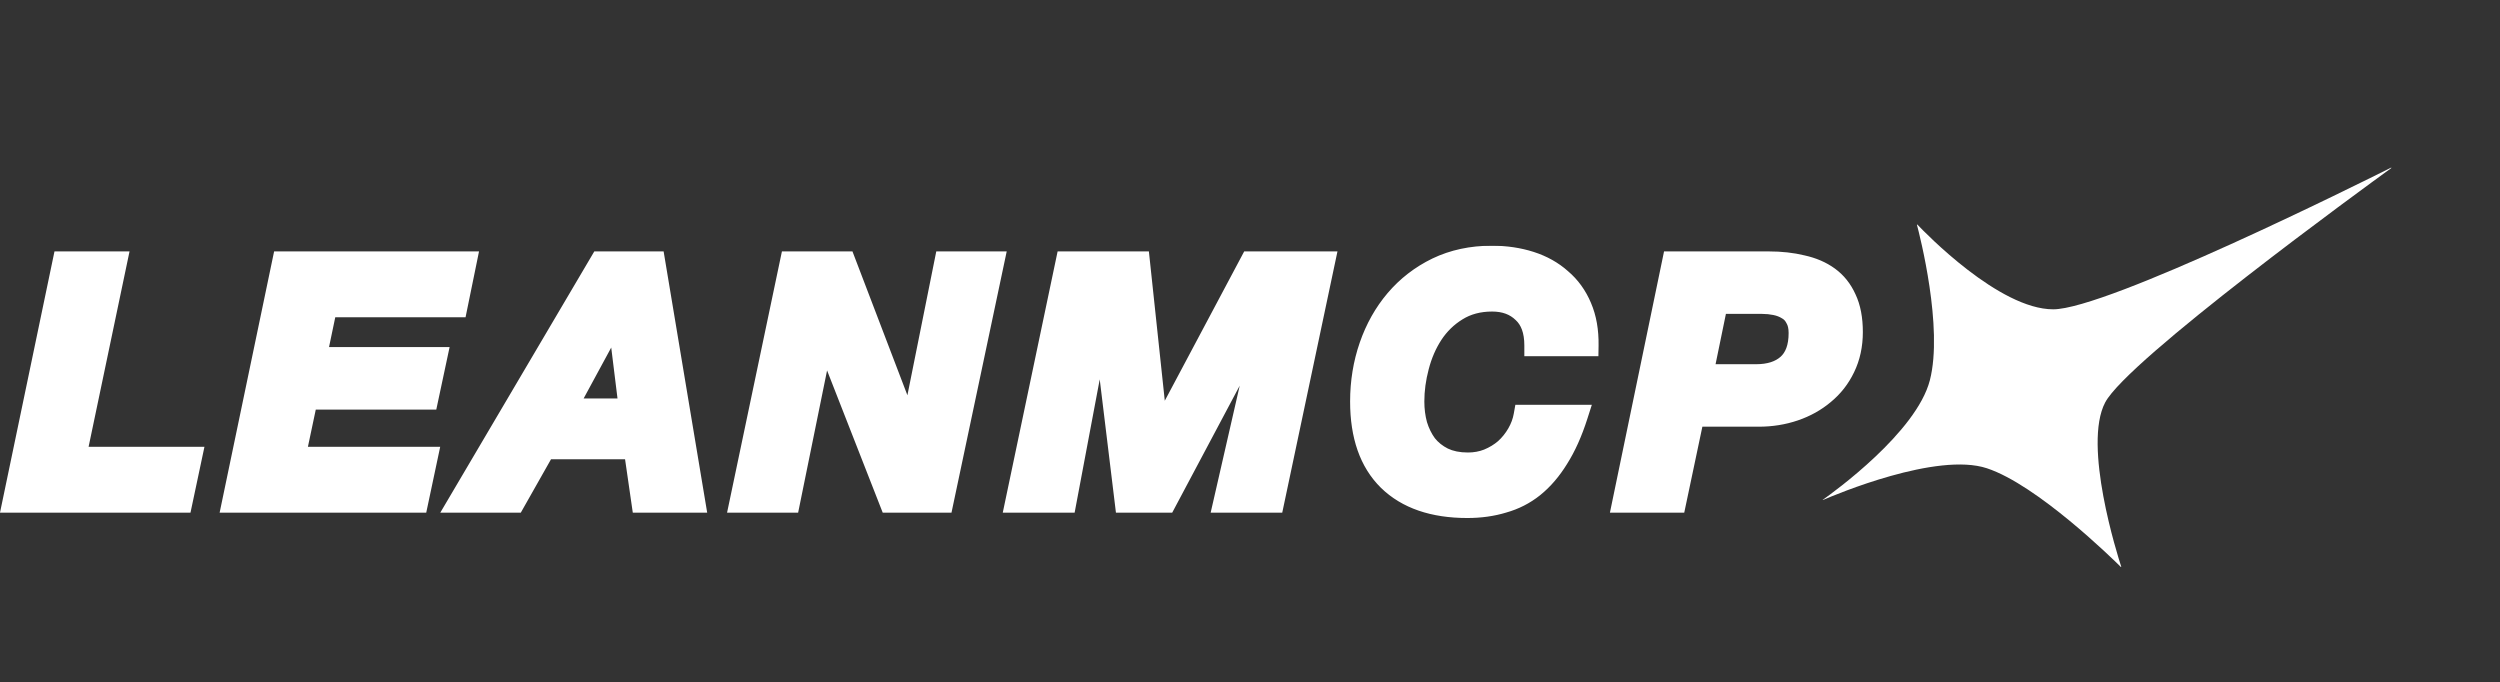
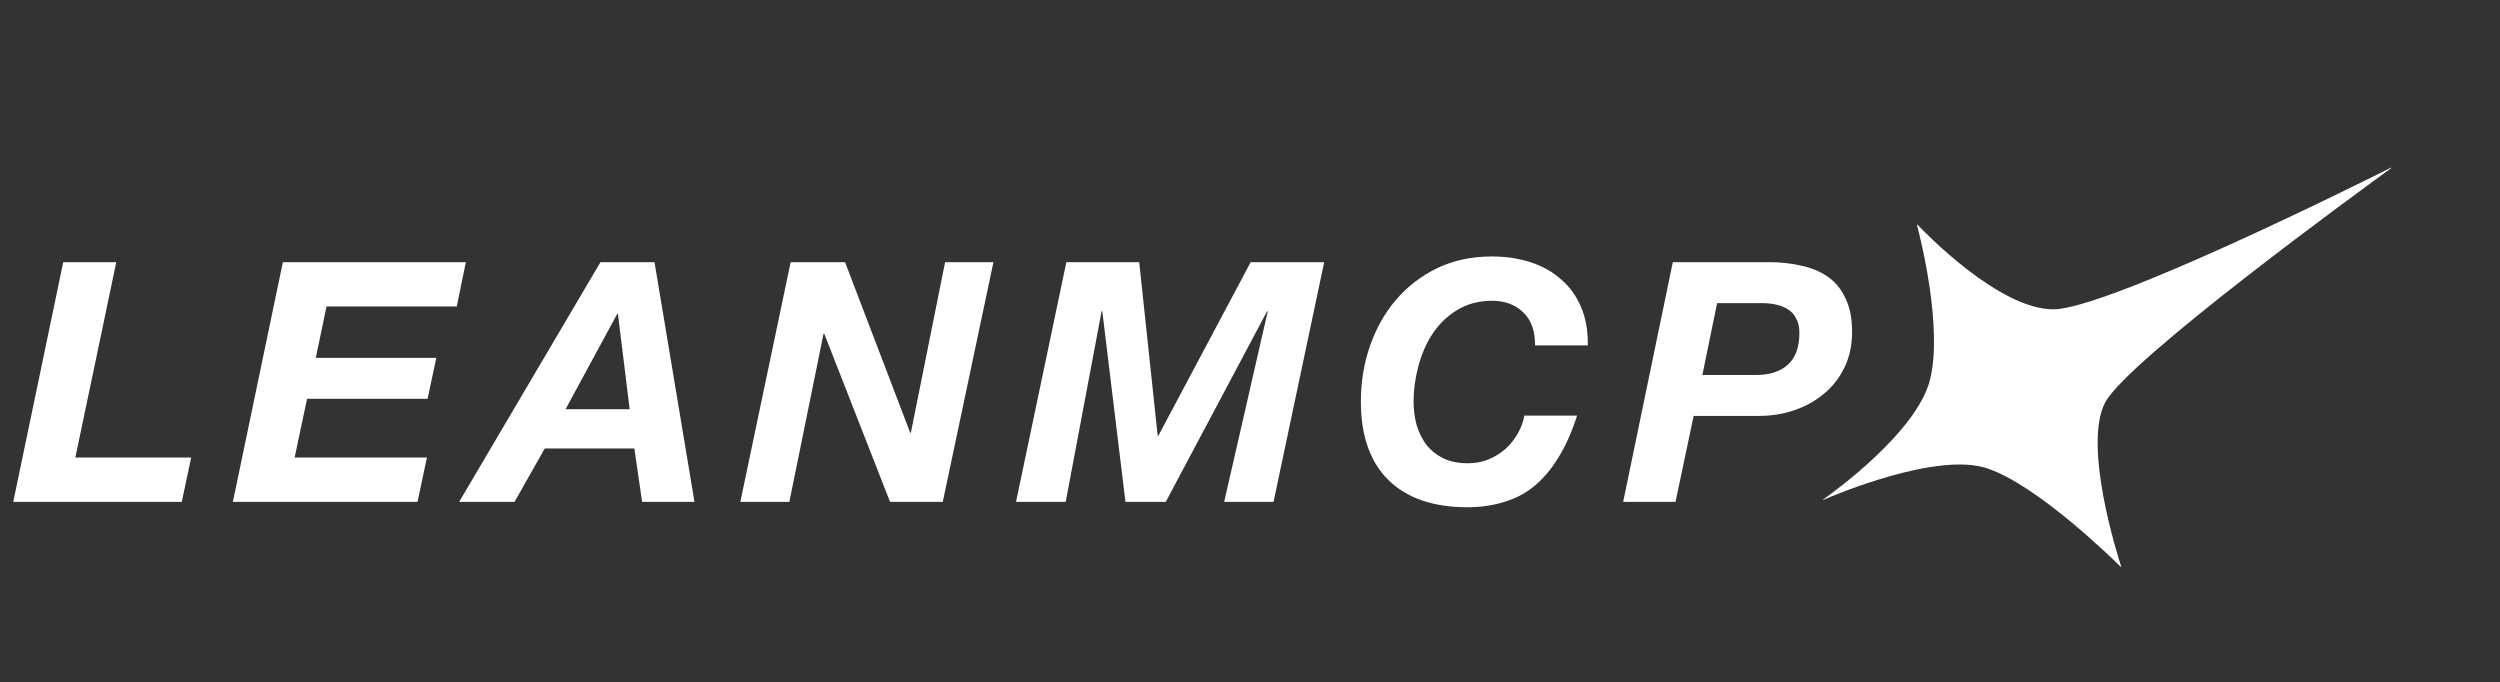
<svg xmlns="http://www.w3.org/2000/svg" width="2555" height="697" viewBox="0 0 2555 697" fill="none">
  <rect x="0" y="0" width="2555" height="697" fill="#333333" stroke="none" />
  <mask id="path-1-outside-1_1_5922" maskUnits="userSpaceOnUse" x="-0.47" y="250.916" width="1905.03" height="279" fill="black">
    <rect fill="white" x="-0.47" y="250.916" width="1905.03" height="279" />
    <path d="M64.625 267.94H118.835L76.998 467.626H195.368L185.766 512.916H13.529L64.625 267.94ZM289.089 267.94H476.081L466.822 313.23H333.698L322.724 365.725H445.898L436.982 407.583H313.808L301.119 467.626H436.302L426.7 512.916H237.993L289.089 267.94ZM613.662 267.94H668.902L709.757 512.916H656.233L648.336 458.363H556.727L525.854 512.916H469.242L613.662 267.94ZM577.996 418.22H643.528L631.509 320.778H630.823L577.996 418.22ZM808.054 267.94H863.637L930.218 442.237H930.904L965.882 267.94H1015.29L963.506 512.916H909.639L842.372 341.021H841.686L806.708 512.916H756.615L808.054 267.94ZM1089.81 267.94H1164.27L1183.16 445.325H1183.84L1278.18 267.94H1353.32L1301.54 512.916H1251.1L1295.68 318.033H1295L1191.4 512.916H1150.23L1126.53 318.033H1125.85L1089.15 512.916H1038.37L1089.81 267.94ZM1568.87 353.03C1568.87 337.933 1564.75 326.611 1556.52 319.063C1548.51 311.286 1537.99 307.397 1524.95 307.397C1511.23 307.397 1499.22 310.6 1488.93 317.004C1478.86 323.18 1470.51 331.3 1463.88 341.364C1457.48 351.2 1452.68 362.294 1449.48 374.645C1446.27 386.768 1444.67 398.663 1444.68 410.328C1444.68 418.791 1445.71 426.797 1447.77 434.345C1450.05 441.894 1453.37 448.641 1457.72 454.588C1462.29 460.307 1468.01 464.882 1474.88 468.313C1481.97 471.744 1490.43 473.459 1500.27 473.459C1507.58 473.459 1514.45 472.201 1520.85 469.685C1527.48 466.94 1533.32 463.395 1538.35 459.049C1543.38 454.474 1547.61 449.213 1551.04 443.266C1554.47 437.319 1556.76 431.143 1557.9 424.739H1611.77C1606.28 441.894 1599.76 456.418 1592.22 468.313C1584.9 480.207 1576.55 489.928 1567.17 497.476C1558.02 504.796 1547.73 510.057 1536.3 513.259C1525.09 516.69 1512.85 518.406 1499.58 518.406C1464.82 518.406 1437.94 509.142 1418.95 490.614C1400.19 472.087 1390.81 445.325 1390.81 410.328C1390.81 390.428 1393.89 371.558 1400.07 353.716C1406.24 335.875 1415.04 320.206 1426.48 306.711C1438.14 292.987 1452.21 282.122 1468.68 274.116C1485.38 266.11 1504.02 262.108 1524.6 262.108C1538.78 262.108 1551.94 264.052 1564.06 267.94C1576.18 271.829 1586.59 277.662 1595.28 285.439C1604.21 292.987 1611.07 302.479 1615.87 313.916C1620.68 325.124 1622.97 338.162 1622.74 353.03H1568.87ZM1709.61 267.94H1807.74C1820.09 267.94 1831.41 269.198 1841.7 271.715C1852.23 274.002 1861.26 277.89 1868.81 283.38C1876.36 288.87 1882.19 296.189 1886.31 305.339C1890.66 314.488 1892.83 325.81 1892.83 339.306C1892.83 352.801 1890.21 364.924 1884.95 375.675C1879.91 386.197 1872.94 395.117 1864.02 402.437C1855.33 409.756 1845.26 415.36 1833.83 419.249C1822.39 423.137 1810.27 425.082 1797.46 425.082H1730.9L1712.38 512.916H1658.86L1709.61 267.94ZM1739.81 383.223H1794.71C1808.43 383.223 1819.18 379.792 1826.96 372.93C1834.97 365.839 1838.97 354.974 1838.97 340.335C1838.97 334.159 1837.82 329.127 1835.53 325.239C1833.47 321.121 1830.61 318.033 1826.96 315.975C1823.29 313.687 1819.18 312.086 1814.6 311.171C1810.26 310.256 1805.68 309.799 1800.88 309.799H1754.9L1739.81 383.223Z" />
  </mask>
  <path d="M64.625 267.94H118.835L76.998 467.626H195.368L185.766 512.916H13.529L64.625 267.94ZM289.089 267.94H476.081L466.822 313.23H333.698L322.724 365.725H445.898L436.982 407.583H313.808L301.119 467.626H436.302L426.7 512.916H237.993L289.089 267.94ZM613.662 267.94H668.902L709.757 512.916H656.233L648.336 458.363H556.727L525.854 512.916H469.242L613.662 267.94ZM577.996 418.22H643.528L631.509 320.778H630.823L577.996 418.22ZM808.054 267.94H863.637L930.218 442.237H930.904L965.882 267.94H1015.29L963.506 512.916H909.639L842.372 341.021H841.686L806.708 512.916H756.615L808.054 267.94ZM1089.81 267.94H1164.27L1183.16 445.325H1183.84L1278.18 267.94H1353.32L1301.54 512.916H1251.1L1295.68 318.033H1295L1191.4 512.916H1150.23L1126.53 318.033H1125.85L1089.15 512.916H1038.37L1089.81 267.94ZM1568.87 353.03C1568.87 337.933 1564.75 326.611 1556.52 319.063C1548.51 311.286 1537.99 307.397 1524.95 307.397C1511.23 307.397 1499.22 310.6 1488.93 317.004C1478.86 323.18 1470.51 331.3 1463.88 341.364C1457.48 351.2 1452.68 362.294 1449.48 374.645C1446.27 386.768 1444.67 398.663 1444.68 410.328C1444.68 418.791 1445.71 426.797 1447.77 434.345C1450.05 441.894 1453.37 448.641 1457.72 454.588C1462.29 460.307 1468.01 464.882 1474.88 468.313C1481.97 471.744 1490.43 473.459 1500.27 473.459C1507.58 473.459 1514.45 472.201 1520.85 469.685C1527.48 466.94 1533.32 463.395 1538.35 459.049C1543.38 454.474 1547.61 449.213 1551.04 443.266C1554.47 437.319 1556.76 431.143 1557.9 424.739H1611.77C1606.28 441.894 1599.76 456.418 1592.22 468.313C1584.9 480.207 1576.55 489.928 1567.17 497.476C1558.02 504.796 1547.73 510.057 1536.3 513.259C1525.09 516.69 1512.85 518.406 1499.58 518.406C1464.82 518.406 1437.94 509.142 1418.95 490.614C1400.19 472.087 1390.81 445.325 1390.81 410.328C1390.81 390.428 1393.89 371.558 1400.07 353.716C1406.24 335.875 1415.04 320.206 1426.48 306.711C1438.14 292.987 1452.21 282.122 1468.68 274.116C1485.38 266.11 1504.02 262.108 1524.6 262.108C1538.78 262.108 1551.94 264.052 1564.06 267.94C1576.18 271.829 1586.59 277.662 1595.28 285.439C1604.21 292.987 1611.07 302.479 1615.87 313.916C1620.68 325.124 1622.97 338.162 1622.74 353.03H1568.87ZM1709.61 267.94H1807.74C1820.09 267.94 1831.41 269.198 1841.7 271.715C1852.23 274.002 1861.26 277.89 1868.81 283.38C1876.36 288.87 1882.19 296.189 1886.31 305.339C1890.66 314.488 1892.83 325.81 1892.83 339.306C1892.83 352.801 1890.21 364.924 1884.95 375.675C1879.91 386.197 1872.94 395.117 1864.02 402.437C1855.33 409.756 1845.26 415.36 1833.83 419.249C1822.39 423.137 1810.27 425.082 1797.46 425.082H1730.9L1712.38 512.916H1658.86L1709.61 267.94ZM1739.81 383.223H1794.71C1808.43 383.223 1819.18 379.792 1826.96 372.93C1834.97 365.839 1838.97 354.974 1838.97 340.335C1838.97 334.159 1837.82 329.127 1835.53 325.239C1833.47 321.121 1830.61 318.033 1826.96 315.975C1823.29 313.687 1819.18 312.086 1814.6 311.171C1810.26 310.256 1805.68 309.799 1800.88 309.799H1754.9L1739.81 383.223Z" fill="white" />
-   <path d="M64.625 267.94L64.624 256.94H55.682L53.856 265.693L64.625 267.94ZM118.835 267.94L129.601 270.197L132.379 256.94H118.834L118.835 267.94ZM76.998 467.626L66.232 465.37L63.454 478.626H76.999L76.998 467.626ZM195.368 467.626L206.129 469.909L208.945 456.626H195.367L195.368 467.626ZM185.766 512.916L185.768 523.916H194.679L196.527 515.199L185.766 512.916ZM13.529 512.916L2.76 510.669L-0.003 523.916H13.53L13.529 512.916ZM64.625 267.94L64.626 278.94H118.836L118.835 267.94L118.834 256.94H64.624L64.625 267.94ZM118.835 267.94L108.069 265.684L66.232 465.37L76.998 467.626L87.764 469.883L129.601 270.197L118.835 267.94ZM76.998 467.626L76.999 478.626H195.37L195.368 467.626L195.367 456.626H76.997L76.998 467.626ZM195.368 467.626L184.608 465.344L175.006 510.633L185.766 512.916L196.527 515.199L206.129 469.909L195.368 467.626ZM185.766 512.916L185.765 501.916H13.527L13.529 512.916L13.53 523.916H185.768L185.766 512.916ZM13.529 512.916L24.297 515.163L75.393 270.187L64.625 267.94L53.856 265.693L2.76 510.669L13.529 512.916ZM289.089 267.94L289.088 256.94H280.147L278.321 265.693L289.089 267.94ZM476.081 267.94L486.858 270.145L489.557 256.94H476.079L476.081 267.94ZM466.822 313.23L466.823 324.23H475.801L477.599 315.434L466.822 313.23ZM333.698 313.23L333.696 302.23H324.759L322.93 310.978L333.698 313.23ZM322.724 365.725L311.957 363.473L309.186 376.725H322.725L322.724 365.725ZM445.898 365.725L456.657 368.018L459.488 354.725H445.897L445.898 365.725ZM436.982 407.583L436.983 418.583H445.886L447.74 409.876L436.982 407.583ZM313.808 407.583L313.806 396.583H304.889L303.045 405.308L313.808 407.583ZM301.119 467.626L290.357 465.351L287.552 478.626H301.12L301.119 467.626ZM436.302 467.626L447.063 469.909L449.879 456.626H436.301L436.302 467.626ZM426.7 512.916L426.701 523.916H435.612L437.461 515.199L426.7 512.916ZM237.993 512.916L227.225 510.669L224.462 523.916H237.994L237.993 512.916ZM289.089 267.94L289.09 278.94H476.082L476.081 267.94L476.079 256.94H289.088L289.089 267.94ZM476.081 267.94L465.303 265.736L456.044 311.026L466.822 313.23L477.599 315.434L486.858 270.145L476.081 267.94ZM466.822 313.23L466.82 302.23H333.696L333.698 313.23L333.699 324.23H466.823L466.822 313.23ZM333.698 313.23L322.93 310.978L311.957 363.473L322.724 365.725L333.491 367.977L344.465 315.482L333.698 313.23ZM322.724 365.725L322.725 376.725H445.899L445.898 365.725L445.897 354.725H322.723L322.724 365.725ZM445.898 365.725L435.139 363.432L426.223 405.291L436.982 407.583L447.74 409.876L456.657 368.018L445.898 365.725ZM436.982 407.583L436.981 396.583H313.806L313.808 407.583L313.809 418.583H436.983L436.982 407.583ZM313.808 407.583L303.045 405.308L290.357 465.351L301.119 467.626L311.882 469.902L324.57 409.859L313.808 407.583ZM301.119 467.626L301.12 478.626H436.303L436.302 467.626L436.301 456.626H301.118L301.119 467.626ZM436.302 467.626L425.541 465.344L415.939 510.633L426.7 512.916L437.461 515.199L447.063 469.909L436.302 467.626ZM426.7 512.916L426.699 501.916H237.992L237.993 512.916L237.994 523.916H426.701L426.7 512.916ZM237.993 512.916L248.761 515.163L299.858 270.187L289.089 267.94L278.321 265.693L227.225 510.669L237.993 512.916ZM613.662 267.94L613.661 256.94H607.377L604.186 262.353L613.662 267.94ZM668.902 267.94L679.752 266.132L678.219 256.94H668.901L668.902 267.94ZM709.757 512.916L709.758 523.916H722.743L720.607 511.108L709.757 512.916ZM656.233 512.916L645.347 514.491L646.711 523.916H656.234L656.233 512.916ZM648.336 458.363L659.222 456.788L657.858 447.363H648.335L648.336 458.363ZM556.727 458.363L556.726 447.363H550.313L547.154 452.944L556.727 458.363ZM525.854 512.916L525.855 523.916H532.269L535.427 518.335L525.854 512.916ZM469.242 512.916L459.766 507.329L449.987 523.916H469.243L469.242 512.916ZM577.995 418.22L568.325 412.976L559.519 429.22H577.997L577.995 418.22ZM643.528 418.22L643.529 429.22H655.968L654.445 416.874L643.528 418.22ZM631.509 320.778L642.426 319.433L641.236 309.778H631.508L631.509 320.778ZM630.823 320.778L630.822 309.778H624.273L621.153 315.535L630.823 320.778ZM613.662 267.94L613.663 278.94H668.903L668.902 267.94L668.901 256.94H613.661L613.662 267.94ZM668.902 267.94L658.052 269.749L698.907 514.724L709.757 512.916L720.607 511.108L679.752 266.132L668.902 267.94ZM709.757 512.916L709.756 501.916H656.232L656.233 512.916L656.234 523.916H709.758L709.757 512.916ZM656.233 512.916L667.12 511.341L659.222 456.788L648.336 458.363L637.449 459.937L645.347 514.491L656.233 512.916ZM648.336 458.363L648.335 447.363H556.726L556.727 458.363L556.729 469.363H648.337L648.336 458.363ZM556.727 458.363L547.154 452.944L516.281 507.497L525.854 512.916L535.427 518.335L566.301 463.781L556.727 458.363ZM525.854 512.916L525.853 501.916H469.241L469.242 512.916L469.243 523.916H525.855L525.854 512.916ZM469.242 512.916L478.718 518.503L623.138 273.527L613.662 267.94L604.186 262.353L459.766 507.329L469.242 512.916ZM577.995 418.22L577.997 429.22H643.529L643.528 418.22L643.527 407.22H577.994L577.995 418.22ZM643.528 418.22L654.445 416.874L642.426 319.433L631.509 320.778L620.592 322.124L632.611 419.565L643.528 418.22ZM631.509 320.778L631.508 309.778H630.822L630.823 320.778L630.824 331.778H631.51L631.509 320.778ZM630.823 320.778L621.153 315.535L568.325 412.976L577.995 418.22L587.666 423.463L640.493 326.022L630.823 320.778ZM808.054 267.94L808.053 256.94H799.124L797.289 265.679L808.054 267.94ZM863.637 267.94L873.913 264.016L871.21 256.94H863.636L863.637 267.94ZM930.218 442.237L919.942 446.161L922.645 453.237H930.219L930.218 442.237ZM930.904 442.237L930.905 453.237H939.916L941.689 444.402L930.904 442.237ZM965.882 267.94L965.88 256.94H956.87L955.097 265.775L965.882 267.94ZM1015.29 267.94L1026.05 270.216L1028.86 256.94H1015.29L1015.29 267.94ZM963.506 512.916L963.507 523.916H972.424L974.268 515.192L963.506 512.916ZM909.639 512.916L899.395 516.924L902.132 523.916H909.64L909.639 512.916ZM842.372 341.021L852.616 337.014L849.88 330.021H842.371L842.372 341.021ZM841.686 341.021L841.685 330.021H832.699L830.907 338.827L841.686 341.021ZM806.708 512.916L806.709 523.916H815.695L817.487 515.111L806.708 512.916ZM756.615 512.916L745.85 510.654L743.065 523.916H756.616L756.615 512.916ZM808.054 267.94L808.055 278.94H863.638L863.637 267.94L863.636 256.94H808.053L808.054 267.94ZM863.637 267.94L853.361 271.865L919.942 446.161L930.218 442.237L940.493 438.312L873.913 264.016L863.637 267.94ZM930.218 442.237L930.219 453.237H930.905L930.904 442.237L930.903 431.237H930.216L930.218 442.237ZM930.904 442.237L941.689 444.402L976.667 270.106L965.882 267.94L955.097 265.775L920.119 440.071L930.904 442.237ZM965.882 267.94L965.883 278.94H1015.29L1015.29 267.94L1015.29 256.94H965.88L965.882 267.94ZM1015.29 267.94L1004.53 265.664L952.744 510.64L963.506 512.916L974.268 515.192L1026.05 270.216L1015.29 267.94ZM963.506 512.916L963.505 501.916H909.638L909.639 512.916L909.64 523.916H963.507L963.506 512.916ZM909.639 512.916L919.882 508.908L852.616 337.014L842.372 341.021L832.129 345.029L899.395 516.924L909.639 512.916ZM842.372 341.021L842.371 330.021H841.685L841.686 341.021L841.687 352.021H842.373L842.372 341.021ZM841.686 341.021L830.907 338.827L795.929 510.722L806.708 512.916L817.487 515.111L852.465 343.216L841.686 341.021ZM806.708 512.916L806.707 501.916H756.614L756.615 512.916L756.616 523.916H806.709L806.708 512.916ZM756.615 512.916L767.38 515.178L818.819 270.202L808.054 267.94L797.289 265.679L745.85 510.654L756.615 512.916ZM1089.81 267.94L1089.81 256.94H1080.88L1079.05 265.679L1089.81 267.94ZM1164.27 267.94L1175.21 266.777L1174.16 256.94H1164.27L1164.27 267.94ZM1183.16 445.325L1172.22 446.488L1173.27 456.325H1183.16L1183.16 445.325ZM1183.84 445.325L1183.84 456.325H1190.45L1193.56 450.49L1183.84 445.325ZM1278.18 267.94L1278.18 256.94H1271.57L1268.47 262.775L1278.18 267.94ZM1353.32 267.94L1364.08 270.216L1366.89 256.94H1353.32L1353.32 267.94ZM1301.54 512.916L1301.54 523.916H1310.45L1312.3 515.192L1301.54 512.916ZM1251.1 512.916L1240.38 510.462L1237.3 523.916H1251.1L1251.1 512.916ZM1295.68 318.033L1306.4 320.488L1309.48 307.033H1295.68L1295.68 318.033ZM1295 318.033L1294.99 307.033H1288.38L1285.28 312.869L1295 318.033ZM1191.4 512.916L1191.4 523.916H1198.01L1201.11 518.08L1191.4 512.916ZM1150.23 512.916L1139.31 514.243L1140.48 523.916H1150.23L1150.23 512.916ZM1126.53 318.033L1137.45 316.707L1136.28 307.033H1126.53L1126.53 318.033ZM1125.85 318.033L1125.84 307.033H1116.72L1115.04 315.997L1125.85 318.033ZM1089.15 512.916L1089.16 523.916H1098.28L1099.96 514.952L1089.15 512.916ZM1038.37 512.916L1027.61 510.654L1024.83 523.916H1038.38L1038.37 512.916ZM1089.81 267.94L1089.82 278.94H1164.27L1164.27 267.94L1164.27 256.94H1089.81L1089.81 267.94ZM1164.27 267.94L1153.33 269.104L1172.22 446.488L1183.16 445.325L1194.1 444.161L1175.21 266.777L1164.27 267.94ZM1183.16 445.325L1183.16 456.325H1183.84L1183.84 445.325L1183.84 434.325H1183.16L1183.16 445.325ZM1183.84 445.325L1193.56 450.49L1287.89 273.106L1278.18 267.94L1268.47 262.775L1174.13 440.159L1183.84 445.325ZM1278.18 267.94L1278.18 278.94H1353.32L1353.32 267.94L1353.32 256.94H1278.18L1278.18 267.94ZM1353.32 267.94L1342.56 265.664L1290.77 510.64L1301.54 512.916L1312.3 515.192L1364.08 270.216L1353.32 267.94ZM1301.54 512.916L1301.53 501.916H1251.1L1251.1 512.916L1251.1 523.916H1301.54L1301.54 512.916ZM1251.1 512.916L1261.82 515.37L1306.4 320.488L1295.68 318.033L1284.96 315.579L1240.38 510.462L1251.1 512.916ZM1295.68 318.033L1295.68 307.033H1294.99L1295 318.033L1295 329.033H1295.68L1295.68 318.033ZM1295 318.033L1285.28 312.869L1181.69 507.752L1191.4 512.916L1201.11 518.08L1304.71 323.197L1295 318.033ZM1191.4 512.916L1191.4 501.916H1150.23L1150.23 512.916L1150.23 523.916H1191.4L1191.4 512.916ZM1150.23 512.916L1161.15 511.59L1137.45 316.707L1126.53 318.033L1115.61 319.36L1139.31 514.243L1150.23 512.916ZM1126.53 318.033L1126.53 307.033H1125.84L1125.85 318.033L1125.85 329.033H1126.53L1126.53 318.033ZM1125.85 318.033L1115.04 315.997L1078.34 510.88L1089.15 512.916L1099.96 514.952L1136.66 320.07L1125.85 318.033ZM1089.15 512.916L1089.15 501.916H1038.37L1038.37 512.916L1038.38 523.916H1089.16L1089.15 512.916ZM1038.37 512.916L1049.14 515.178L1100.58 270.202L1089.81 267.94L1079.05 265.679L1027.61 510.654L1038.37 512.916ZM1568.87 353.03H1557.87L1557.87 364.03H1568.87L1568.87 353.03ZM1556.52 319.063L1548.85 326.953L1548.97 327.064L1549.09 327.171L1556.52 319.063ZM1488.93 317.004L1494.68 326.38L1494.71 326.362L1494.74 326.344L1488.93 317.004ZM1463.88 341.364L1454.7 335.311L1454.68 335.336L1454.66 335.362L1463.88 341.364ZM1449.48 374.645L1460.11 377.455L1460.12 377.43L1460.12 377.406L1449.48 374.645ZM1447.77 434.345L1437.15 437.24L1437.19 437.388L1437.24 437.535L1447.77 434.345ZM1457.72 454.588L1448.84 461.079L1448.98 461.273L1449.13 461.46L1457.72 454.588ZM1474.88 468.313L1469.96 478.151L1470.02 478.183L1470.08 478.214L1474.88 468.313ZM1520.85 469.685L1524.87 479.923L1524.97 479.887L1525.06 479.849L1520.85 469.685ZM1538.35 459.049L1545.54 467.374L1545.64 467.282L1545.75 467.188L1538.35 459.049ZM1551.04 443.266L1541.51 437.769H1541.51L1551.04 443.266ZM1557.9 424.739L1557.9 413.739H1548.69L1547.07 422.805L1557.9 424.739ZM1611.77 424.739L1622.25 428.091L1626.84 413.739H1611.77L1611.77 424.739ZM1592.22 468.313L1582.93 462.419L1582.89 462.483L1582.85 462.548L1592.22 468.313ZM1567.17 497.476L1574.05 506.066L1574.06 506.056L1574.07 506.046L1567.17 497.476ZM1536.3 513.259L1533.33 502.667L1533.2 502.702L1533.07 502.741L1536.3 513.259ZM1418.95 490.614L1411.22 498.44L1411.25 498.463L1411.27 498.487L1418.95 490.614ZM1400.07 353.716L1410.46 357.314L1400.07 353.716ZM1426.48 306.711L1418.1 299.587L1418.09 299.593L1418.09 299.599L1426.48 306.711ZM1468.68 274.116L1463.92 264.197L1463.9 264.21L1463.87 264.223L1468.68 274.116ZM1564.06 267.94L1567.42 257.466L1564.06 267.94ZM1595.28 285.439L1587.95 293.636L1588.06 293.738L1588.18 293.836L1595.28 285.439ZM1615.87 313.916L1605.73 318.176L1605.75 318.213L1605.76 318.249L1615.87 313.916ZM1622.74 353.03L1622.74 364.03H1633.57L1633.74 353.199L1622.74 353.03ZM1568.87 353.03H1579.87C1579.87 335.98 1575.18 321.243 1563.95 310.954L1556.52 319.063L1549.09 327.171C1554.33 331.979 1557.87 339.887 1557.87 353.03H1568.87ZM1556.52 319.063L1564.18 311.173C1553.78 301.068 1540.33 296.397 1524.95 296.397L1524.95 307.397L1524.95 318.397C1535.65 318.397 1543.24 321.504 1548.85 326.953L1556.52 319.063ZM1524.95 307.397L1524.95 296.397C1509.45 296.397 1495.37 300.037 1483.11 307.664L1488.93 317.004L1494.74 326.344C1503.06 321.163 1513 318.397 1524.95 318.397L1524.95 307.397ZM1488.93 317.004L1483.17 307.629C1471.71 314.665 1462.2 323.93 1454.7 335.311L1463.88 341.364L1473.07 347.418C1478.83 338.67 1486.02 331.695 1494.68 326.38L1488.93 317.004ZM1463.88 341.364L1454.66 335.362C1447.56 346.277 1442.3 358.482 1438.83 371.885L1449.48 374.645L1460.12 377.406C1463.05 366.105 1467.4 356.123 1473.1 347.367L1463.88 341.364ZM1449.48 374.645L1438.84 371.836C1435.41 384.808 1433.67 397.646 1433.68 410.328H1444.68H1455.68C1455.67 399.679 1457.13 388.729 1460.11 377.455L1449.48 374.645ZM1444.68 410.328H1433.68C1433.68 419.69 1434.82 428.675 1437.15 437.24L1447.77 434.345L1458.38 431.451C1456.6 424.92 1455.68 417.893 1455.68 410.328H1444.68ZM1447.77 434.345L1437.24 437.535C1439.86 446.184 1443.71 454.063 1448.84 461.079L1457.72 454.588L1466.6 448.098C1463.03 443.219 1460.25 437.603 1458.29 431.155L1447.77 434.345ZM1457.72 454.588L1449.13 461.46C1454.75 468.481 1461.74 474.043 1469.96 478.151L1474.88 468.313L1479.79 458.474C1474.29 455.72 1469.84 452.133 1466.31 447.717L1457.72 454.588ZM1474.88 468.313L1470.08 478.214C1478.99 482.525 1489.17 484.459 1500.27 484.459L1500.27 473.459L1500.26 462.459C1491.69 462.459 1484.94 460.962 1479.67 458.411L1474.88 468.313ZM1500.27 473.459L1500.27 484.459C1508.87 484.459 1517.11 482.974 1524.87 479.923L1520.85 469.685L1516.83 459.447C1511.78 461.428 1506.3 462.459 1500.26 462.459L1500.27 473.459ZM1520.85 469.685L1525.06 479.849C1532.69 476.691 1539.55 472.547 1545.54 467.374L1538.35 459.049L1531.16 450.724C1527.08 454.242 1522.28 457.19 1516.64 459.521L1520.85 469.685ZM1538.35 459.049L1545.75 467.188C1551.63 461.841 1556.58 455.686 1560.57 448.763L1551.04 443.266L1541.51 437.769C1538.65 442.74 1535.13 447.108 1530.95 450.909L1538.35 459.049ZM1551.04 443.266L1560.57 448.763C1564.6 441.774 1567.35 434.399 1568.73 426.672L1557.9 424.739L1547.07 422.805C1546.17 427.887 1544.34 432.864 1541.51 437.769L1551.04 443.266ZM1557.9 424.739L1557.9 435.739H1611.77L1611.77 424.739L1611.77 413.739H1557.9L1557.9 424.739ZM1611.77 424.739L1601.29 421.386C1596.01 437.882 1589.86 451.502 1582.93 462.419L1592.22 468.313L1601.5 474.207C1609.67 461.335 1616.55 445.906 1622.25 428.091L1611.77 424.739ZM1592.22 468.313L1582.85 462.548C1576.08 473.541 1568.53 482.261 1560.27 488.907L1567.17 497.476L1574.07 506.046C1584.57 497.596 1593.71 486.873 1601.59 474.078L1592.22 468.313ZM1567.17 497.476L1560.3 488.887C1552.32 495.27 1543.36 499.857 1533.33 502.667L1536.3 513.259L1539.26 523.852C1552.1 520.257 1563.73 514.322 1574.05 506.066L1567.17 497.476ZM1536.3 513.259L1533.07 502.741C1523.04 505.814 1511.9 507.406 1499.58 507.406L1499.58 518.406L1499.59 529.406C1513.8 529.406 1527.14 527.567 1539.52 523.777L1536.3 513.259ZM1499.58 518.406L1499.58 507.406C1466.76 507.406 1442.99 498.701 1426.63 482.742L1418.95 490.614L1411.27 498.487C1432.89 519.583 1462.87 529.406 1499.59 529.406L1499.58 518.406ZM1418.95 490.614L1426.68 482.789C1410.63 466.937 1401.81 443.382 1401.81 410.328H1390.81H1379.81C1379.81 447.267 1389.75 477.236 1411.22 498.44L1418.95 490.614ZM1390.81 410.328H1401.81C1401.81 391.586 1404.71 373.937 1410.46 357.314L1400.07 353.716L1389.67 350.118C1383.08 369.178 1379.81 389.27 1379.81 410.328H1390.81ZM1400.07 353.716L1410.46 357.314C1416.22 340.671 1424.37 326.213 1434.87 313.823L1426.48 306.711L1418.09 299.599C1405.72 314.2 1396.26 331.079 1389.67 350.118L1400.07 353.716ZM1426.48 306.711L1434.86 313.835C1445.52 301.291 1458.37 291.361 1473.49 284.009L1468.68 274.116L1463.87 264.223C1446.05 272.883 1430.77 284.683 1418.1 299.587L1426.48 306.711ZM1468.68 274.116L1473.44 284.035C1488.49 276.817 1505.48 273.108 1524.6 273.108L1524.6 262.108L1524.6 251.108C1502.56 251.108 1482.26 255.404 1463.92 264.197L1468.68 274.116ZM1524.6 262.108L1524.6 273.108C1537.77 273.108 1549.78 274.912 1560.7 278.415L1564.06 267.94L1567.42 257.466C1554.09 253.192 1539.8 251.108 1524.6 251.108L1524.6 262.108ZM1564.06 267.94L1560.7 278.415C1571.49 281.875 1580.51 286.98 1587.95 293.636L1595.28 285.439L1602.62 277.241C1592.67 268.343 1580.88 261.782 1567.42 257.466L1564.06 267.94ZM1595.28 285.439L1588.18 293.836C1595.7 300.195 1601.56 308.237 1605.73 318.176L1615.87 313.916L1626.02 309.657C1620.58 296.722 1612.72 285.779 1602.39 277.041L1595.28 285.439ZM1615.87 313.916L1605.76 318.249C1609.84 327.759 1611.95 339.208 1611.74 352.861L1622.74 353.03L1633.74 353.199C1633.98 337.117 1631.52 322.489 1625.98 309.583L1615.87 313.916ZM1622.74 353.03L1622.74 342.03H1568.87L1568.87 353.03L1568.87 364.03H1622.74L1622.74 353.03ZM1709.61 267.94L1709.61 256.94H1700.65L1698.84 265.708L1709.61 267.94ZM1841.7 271.715L1839.09 282.4L1839.23 282.433L1839.37 282.463L1841.7 271.715ZM1886.31 305.339L1876.28 309.853L1876.33 309.956L1876.38 310.058L1886.31 305.339ZM1884.95 375.675L1875.06 370.84L1875.04 370.884L1875.02 370.929L1884.95 375.675ZM1864.02 402.437L1857.04 393.933L1856.99 393.978L1856.93 394.023L1864.02 402.437ZM1833.83 419.249L1837.37 429.663L1833.83 419.249ZM1730.9 425.082L1730.9 414.082H1721.97L1720.13 422.811L1730.9 425.082ZM1712.38 512.916L1712.38 523.916H1721.3L1723.14 515.186L1712.38 512.916ZM1658.86 512.916L1648.08 510.683L1645.34 523.916H1658.86L1658.86 512.916ZM1739.81 383.223L1729.04 381.008L1726.32 394.223H1739.82L1739.81 383.223ZM1826.96 372.93L1834.24 381.178L1834.25 381.171L1834.26 381.164L1826.96 372.93ZM1835.53 325.239L1825.7 330.158L1825.86 330.493L1826.05 330.816L1835.53 325.239ZM1826.95 315.975L1821.13 325.303L1821.34 325.438L1821.56 325.562L1826.95 315.975ZM1814.6 311.171L1812.34 321.935L1812.39 321.947L1812.45 321.958L1814.6 311.171ZM1754.9 309.799L1754.9 298.799H1745.93L1744.13 307.584L1754.9 309.799ZM1709.61 267.94L1709.61 278.94H1807.74L1807.74 267.94L1807.73 256.94H1709.61L1709.61 267.94ZM1807.74 267.94L1807.74 278.94C1819.35 278.94 1829.78 280.124 1839.09 282.4L1841.7 271.715L1844.31 261.029C1833.04 258.273 1820.83 256.94 1807.73 256.94L1807.74 267.94ZM1841.7 271.715L1839.37 282.463C1848.63 284.476 1856.2 287.812 1862.34 292.276L1868.81 283.38L1875.28 274.484C1866.32 267.969 1855.83 263.528 1844.04 260.966L1841.7 271.715ZM1868.81 283.38L1862.34 292.276C1868.23 296.556 1872.89 302.314 1876.28 309.853L1886.31 305.339L1896.34 300.825C1891.5 290.065 1884.49 281.184 1875.28 274.484L1868.81 283.38ZM1886.31 305.339L1876.38 310.058C1879.83 317.328 1881.83 326.926 1881.83 339.306H1892.83H1903.83C1903.83 324.695 1901.49 311.648 1896.25 300.619L1886.31 305.339ZM1892.83 339.306H1881.83C1881.83 351.341 1879.5 361.777 1875.06 370.84L1884.95 375.675L1894.83 380.51C1900.91 368.072 1903.83 354.262 1903.83 339.306H1892.83ZM1884.95 375.675L1875.02 370.929C1870.68 380.014 1864.7 387.647 1857.04 393.933L1864.02 402.437L1871 410.941C1881.18 402.588 1889.15 392.38 1894.87 380.421L1884.95 375.675ZM1864.02 402.437L1856.93 394.023C1849.35 400.406 1840.51 405.358 1830.29 408.834L1833.83 419.249L1837.37 429.663C1850.02 425.362 1861.3 419.106 1871.11 410.851L1864.02 402.437ZM1833.83 419.249L1830.29 408.834C1820.06 412.312 1809.14 414.082 1797.46 414.082L1797.46 425.082L1797.46 436.082C1811.4 436.082 1824.73 433.962 1837.37 429.663L1833.83 419.249ZM1797.46 425.082L1797.46 414.082H1730.9L1730.9 425.082L1730.9 436.082H1797.46L1797.46 425.082ZM1730.9 425.082L1720.13 422.811L1701.62 510.646L1712.38 512.916L1723.14 515.186L1741.66 427.352L1730.9 425.082ZM1712.38 512.916L1712.38 501.916H1658.85L1658.86 512.916L1658.86 523.916H1712.38L1712.38 512.916ZM1658.86 512.916L1669.63 515.149L1720.38 270.173L1709.61 267.94L1698.84 265.708L1648.08 510.683L1658.86 512.916ZM1739.81 383.223L1739.82 394.223H1794.71L1794.71 383.223L1794.71 372.223H1739.81L1739.81 383.223ZM1794.71 383.223L1794.71 394.223C1810.23 394.223 1823.88 390.321 1834.24 381.178L1826.96 372.93L1819.68 364.682C1814.49 369.263 1806.63 372.223 1794.71 372.223L1794.71 383.223ZM1826.96 372.93L1834.26 381.164C1845.39 371.298 1849.97 356.911 1849.97 340.335H1838.97H1827.97C1827.97 353.037 1824.54 360.38 1819.67 364.695L1826.96 372.93ZM1838.97 340.335H1849.97C1849.97 332.892 1848.6 325.752 1845.01 319.661L1835.53 325.239L1826.05 330.816C1827.04 332.502 1827.97 335.426 1827.97 340.335H1838.97ZM1835.53 325.239L1845.37 320.319C1842.43 314.434 1838.11 309.627 1832.35 306.387L1826.95 315.975L1821.56 325.562C1823.12 326.44 1824.52 327.808 1825.7 330.158L1835.53 325.239ZM1826.95 315.975L1832.78 306.647C1827.91 303.601 1822.53 301.539 1816.76 300.385L1814.6 311.171L1812.45 321.958C1815.83 322.633 1818.68 323.774 1821.13 325.303L1826.95 315.975ZM1814.6 311.171L1816.87 300.407C1811.72 299.323 1806.38 298.799 1800.88 298.799L1800.88 309.799L1800.88 320.799C1804.98 320.799 1808.79 321.19 1812.34 321.935L1814.6 311.171ZM1800.88 309.799L1800.88 298.799H1754.9L1754.9 309.799L1754.9 320.799H1800.88L1800.88 309.799ZM1754.9 309.799L1744.13 307.584L1729.04 381.008L1739.81 383.223L1750.59 385.438L1765.68 312.014L1754.9 309.799Z" fill="white" mask="url(#path-1-outside-1_1_5922)" />
  <path d="M2443.84 171.813C2444.1 171.625 2443.84 171.246 2443.55 171.389C2413.43 186.49 2153.25 316.121 2098.35 316.121C2043.17 316.121 1967.47 237.87 1959.54 229.505C1959.35 229.308 1959.05 229.504 1959.12 229.766C1961.94 240.402 1986.14 334.824 1972.34 388.559C1958.63 441.892 1873.76 503.12 1862.89 510.777C1862.76 510.868 1862.9 511.074 1863.04 511.011C1875.79 505.485 1979.59 461.698 2030.63 478.572C2082.04 495.571 2159.09 571.096 2167.47 579.409C2167.67 579.603 2167.98 579.433 2167.9 579.171C2164.1 567.501 2128.43 454.946 2151.5 411.27C2174.45 367.817 2416.24 191.816 2443.84 171.813Z" fill="white" />
</svg>